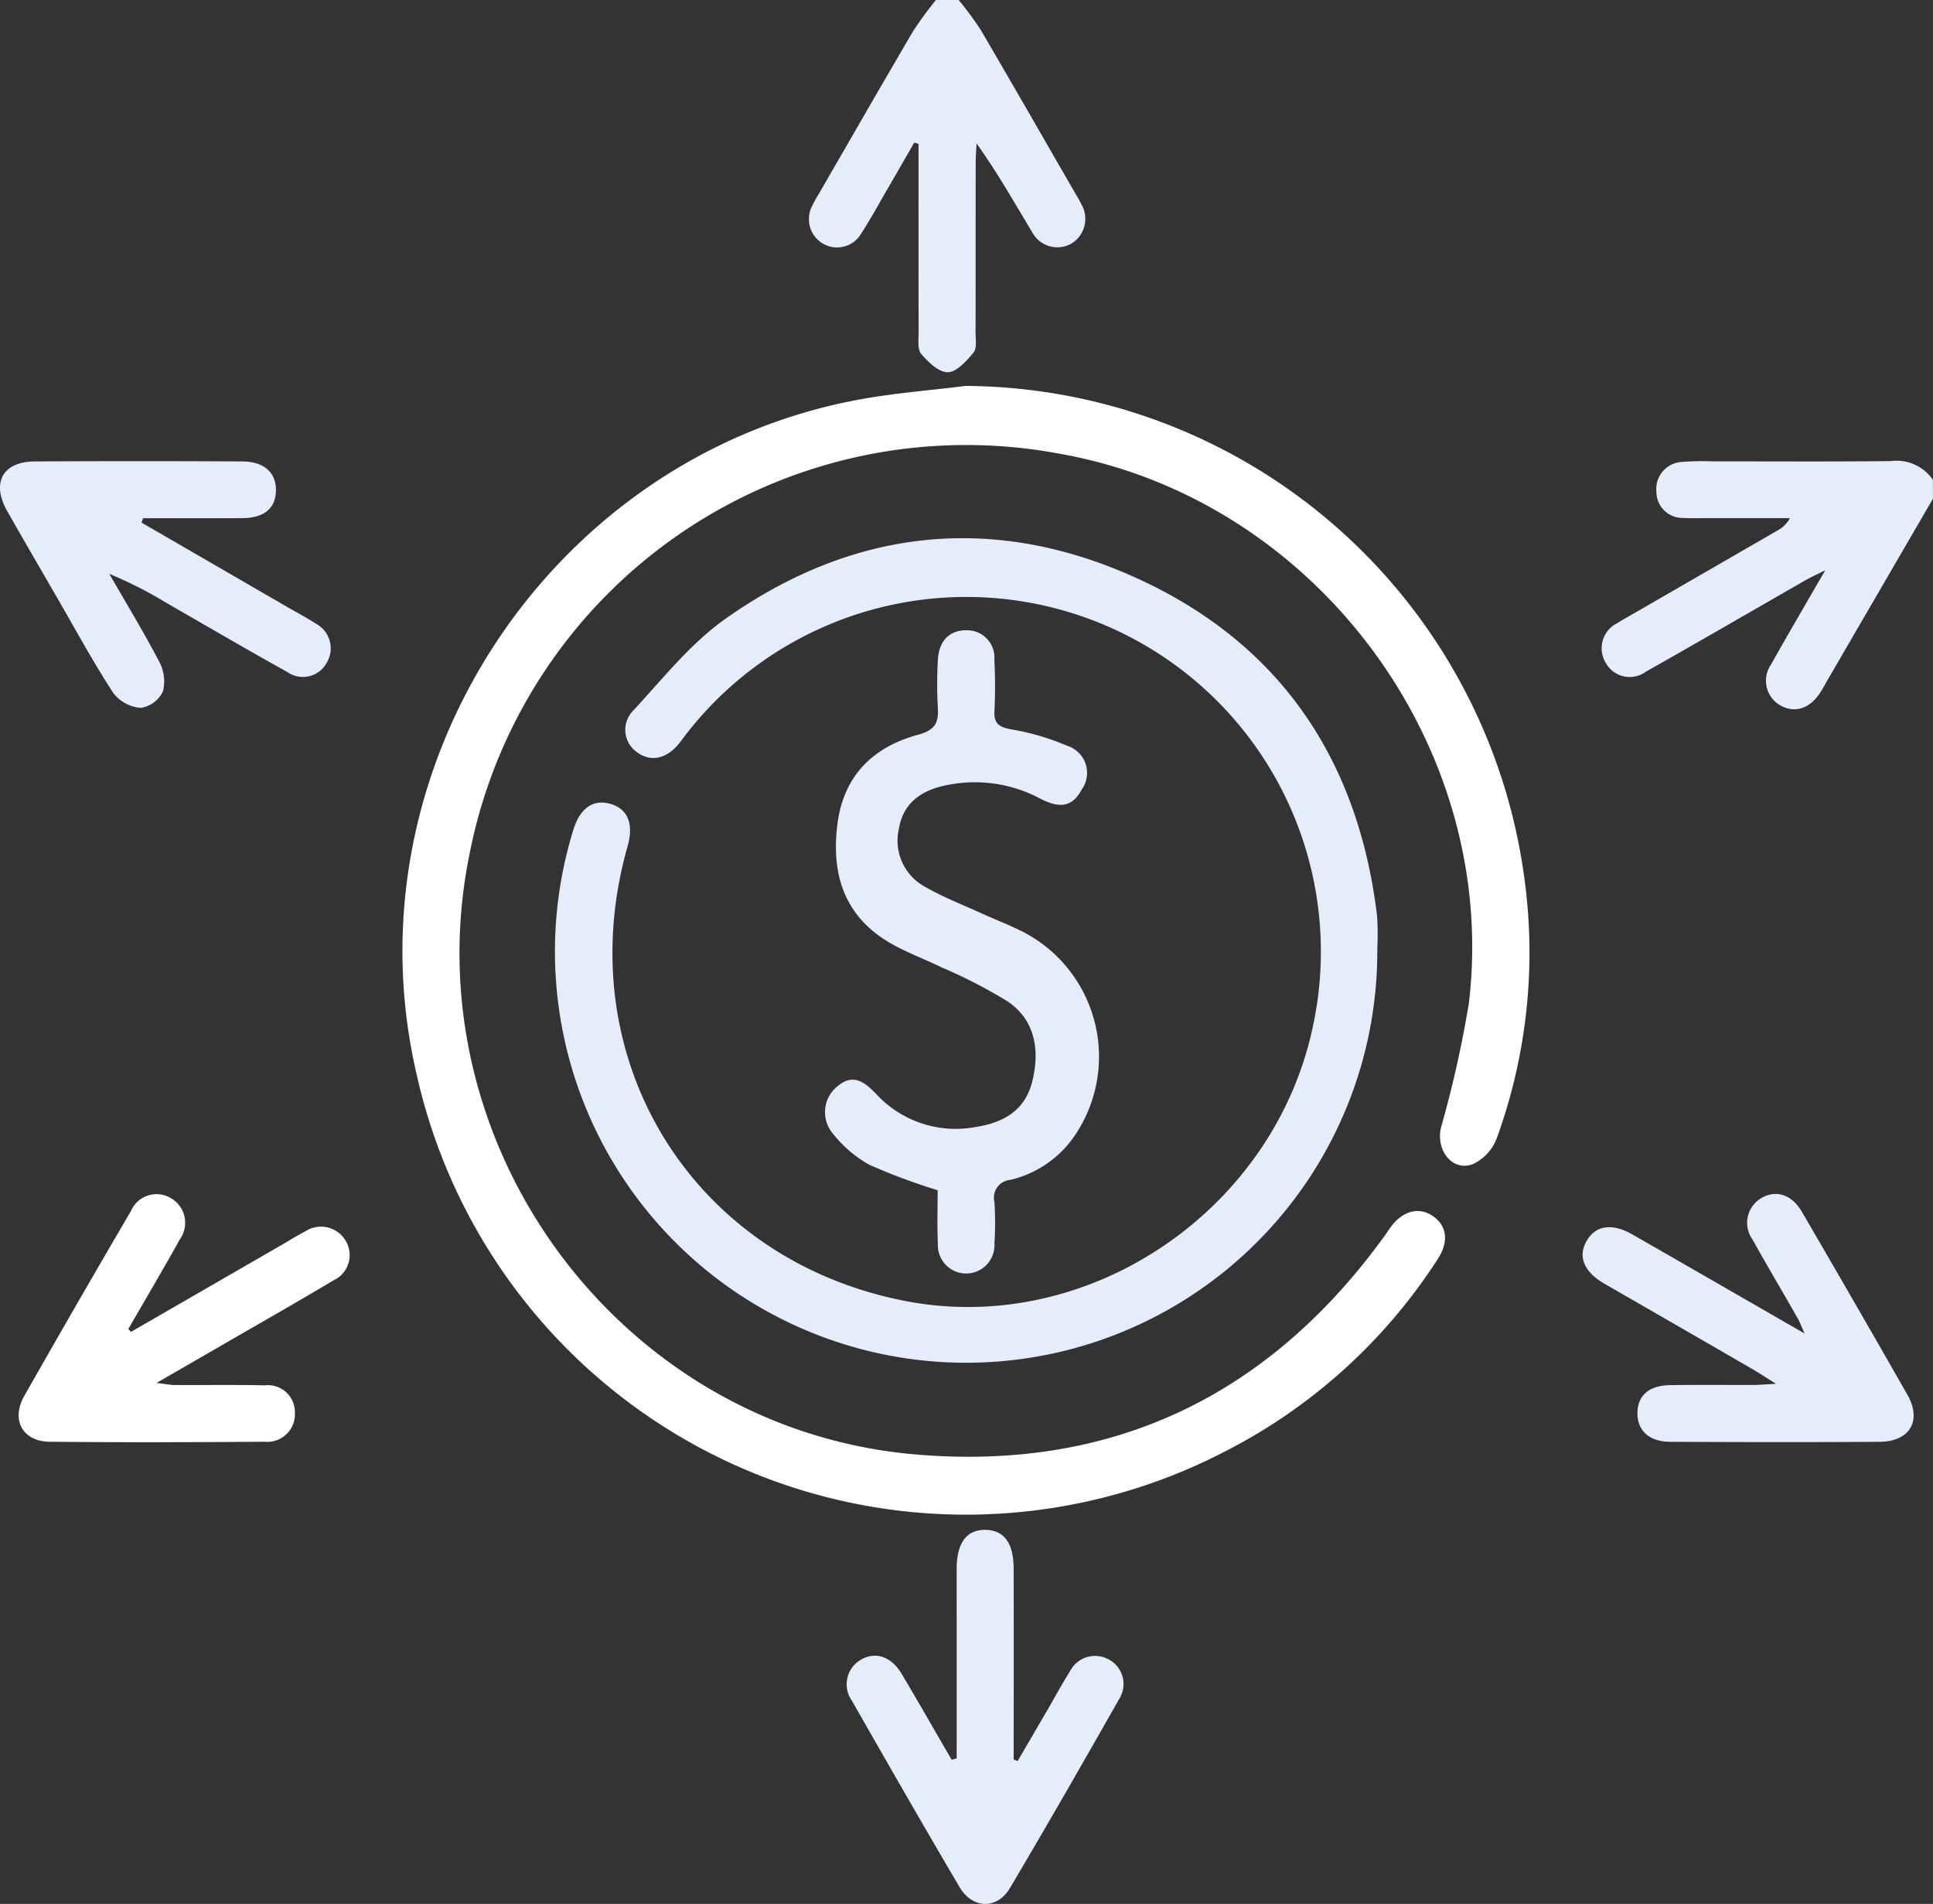
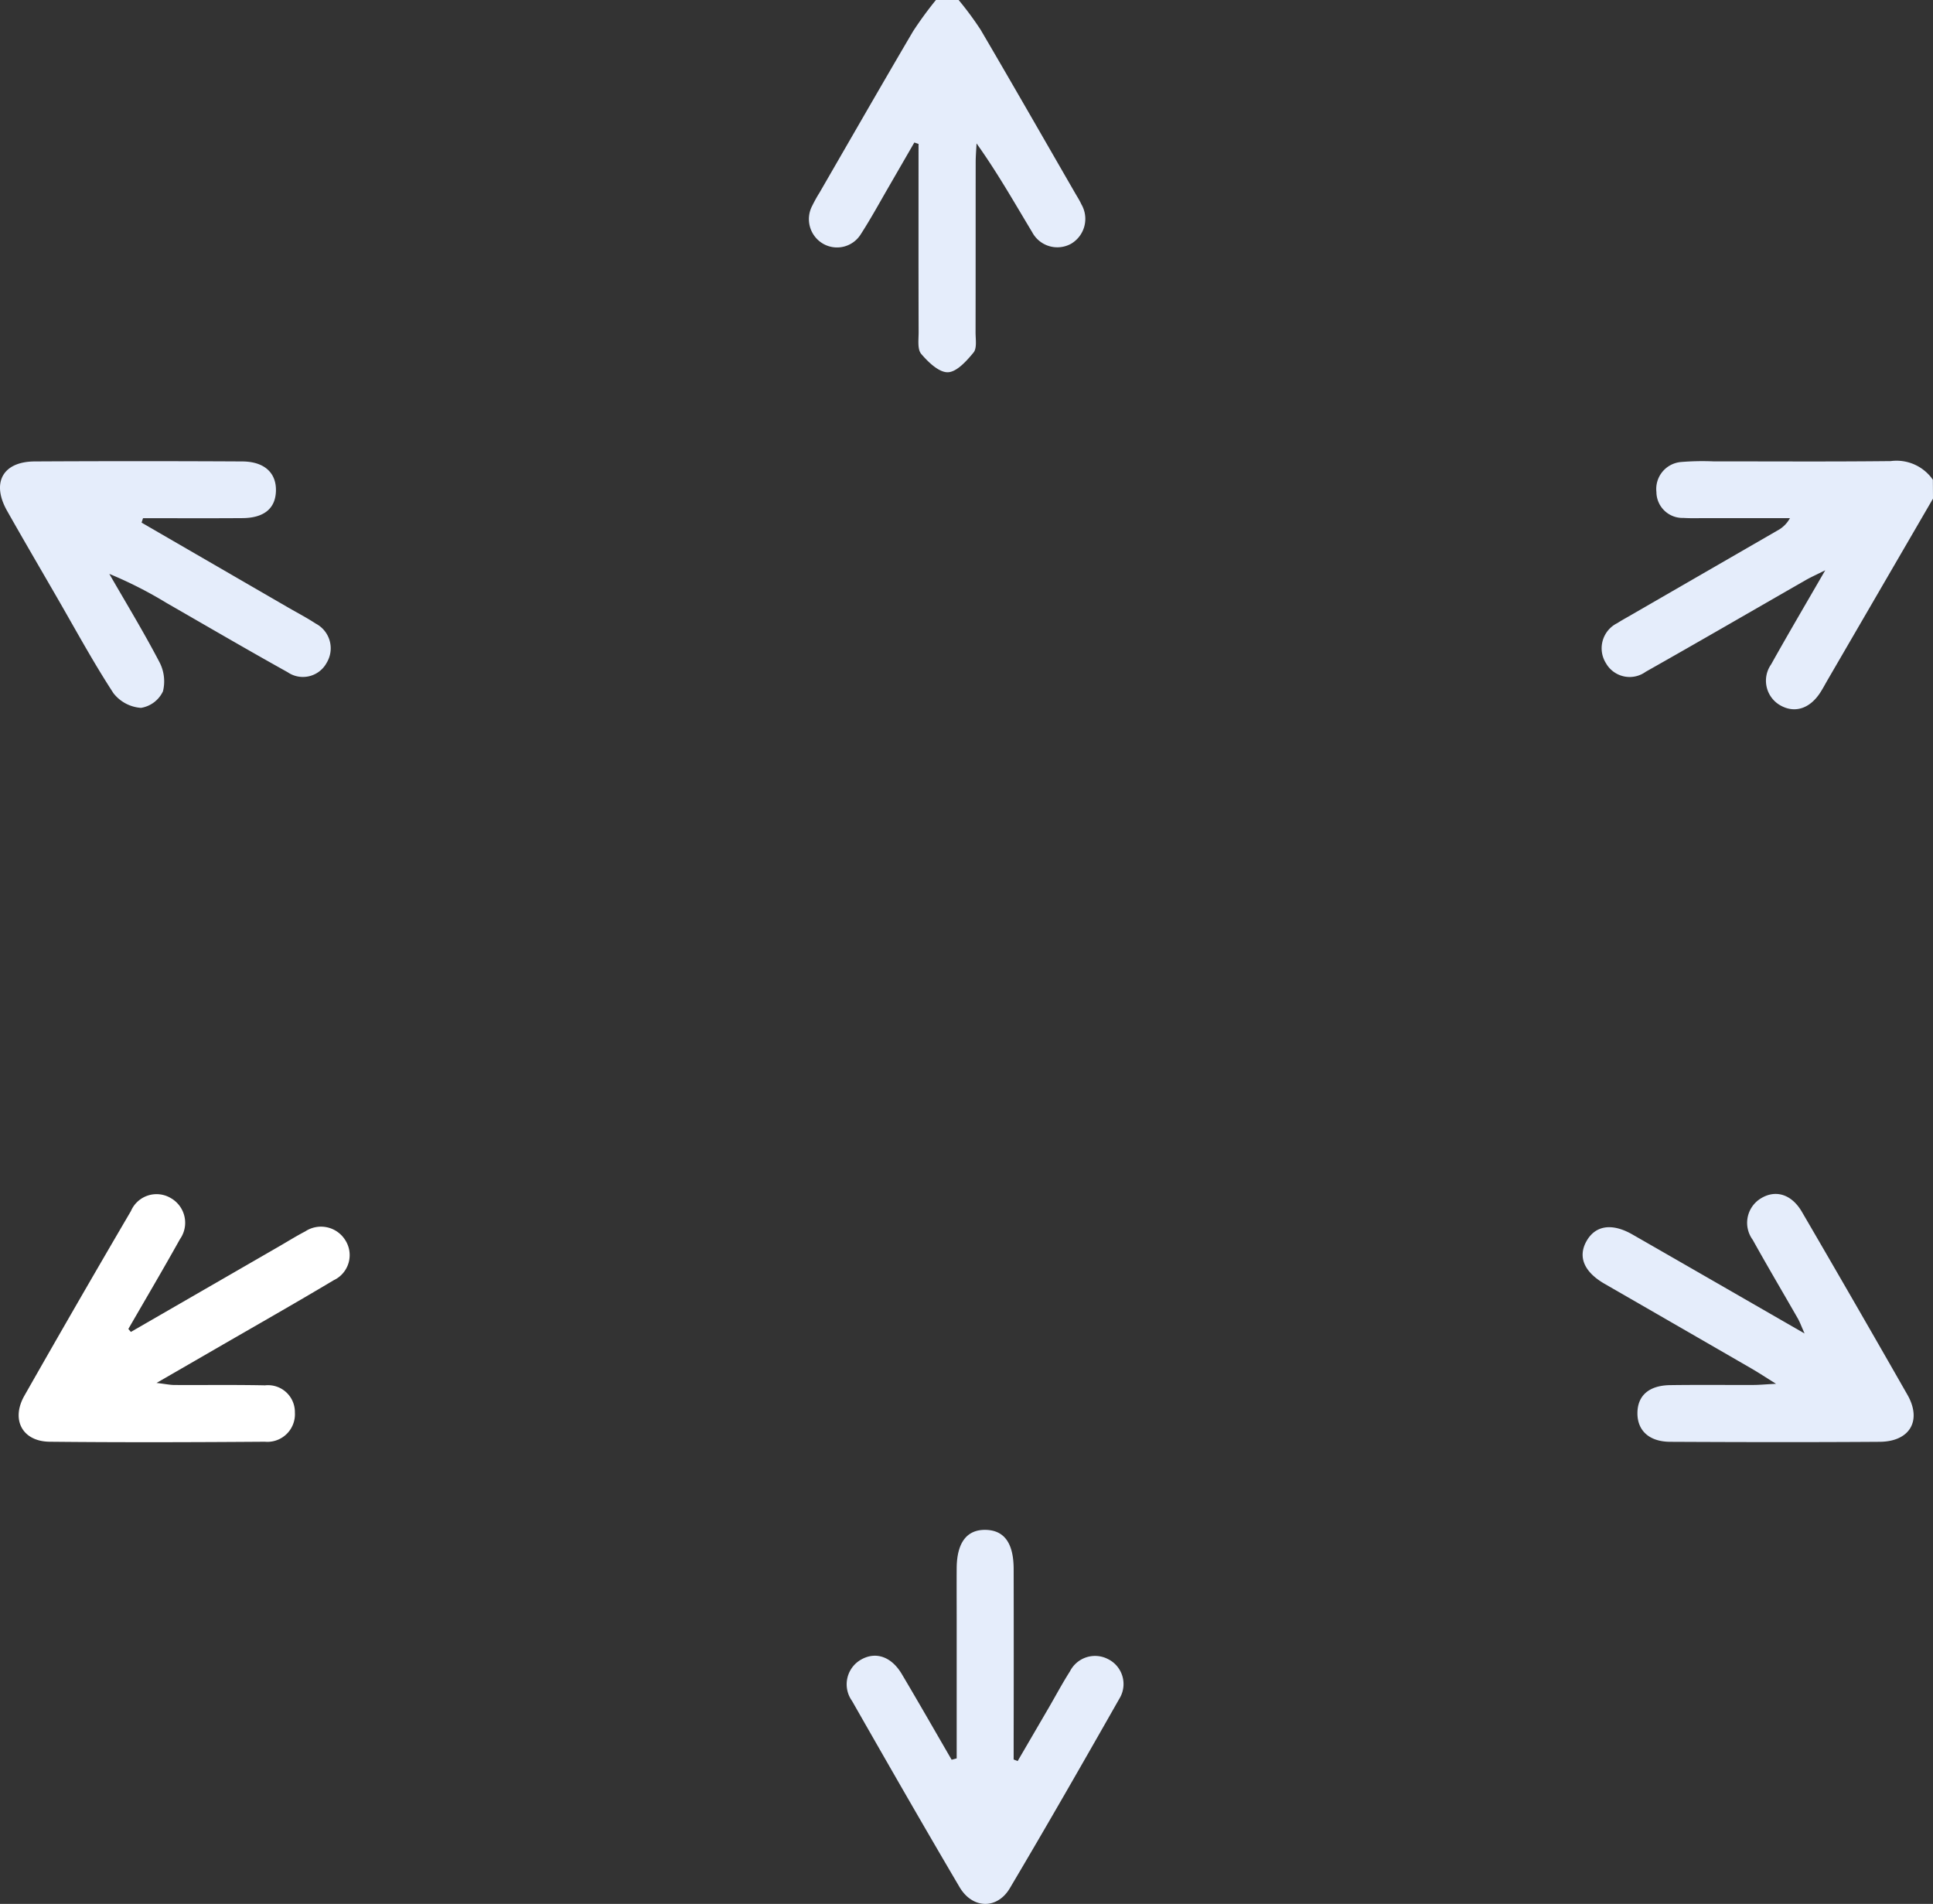
<svg xmlns="http://www.w3.org/2000/svg" id="ícone_dinheiro" data-name="ícone dinheiro" width="167.36" height="164.808" viewBox="0 0 167.36 164.808">
  <rect x="0" y="0" width="167.36" height="164.808" fill="#333333" stroke="none" />
  <defs>
    <clipPath id="clip-path">
      <rect id="Retângulo_132" data-name="Retângulo 132" width="167.36" height="164.808" fill="none" />
    </clipPath>
  </defs>
  <g id="Grupo_121" data-name="Grupo 121" clip-path="url(#clip-path)">
    <path id="Caminho_209" data-name="Caminho 209" d="M83,0a28.45,28.45,0,0,1,1.9,2.57c2.751,4.69,5.452,9.409,8.17,14.119.19.33.4.652.558,1a2.5,2.5,0,0,1-.887,3.408,2.464,2.464,0,0,1-3.351-.956l-.024-.044c-1.536-2.547-3-5.139-4.816-7.683-.026.552-.075,1.1-.075,1.656-.006,4.9,0,9.8-.01,14.7,0,.6.133,1.368-.177,1.747-.6.729-1.453,1.686-2.224,1.706s-1.7-.876-2.306-1.589c-.344-.407-.221-1.251-.223-1.9-.015-4.9-.008-9.8-.008-14.7V12.459l-.364-.123L77.02,16.045c-.82,1.41-1.6,2.848-2.483,4.215a2.42,2.42,0,0,1-3.289.829,2.461,2.461,0,0,1-.931-3.265c.192-.39.4-.771.634-1.14,2.694-4.66,5.372-9.331,8.1-13.971A32.07,32.07,0,0,1,81.033,0Z" fill="#e5edfb" />
    <path id="Caminho_210" data-name="Caminho 210" d="M167.36,43.161l-9.1,15.654c-.219.376-.421.764-.657,1.129-.908,1.407-2.219,1.824-3.464,1.113a2.454,2.454,0,0,1-.921-3.347c.04-.071.084-.14.131-.207,1.458-2.609,2.977-5.185,4.681-8.139-.784.393-1.239.594-1.668.839-4.627,2.651-9.238,5.331-13.882,7.952a2.363,2.363,0,0,1-3.3-.533,2.306,2.306,0,0,1-.128-.2,2.426,2.426,0,0,1,.741-3.351,2.5,2.5,0,0,1,.242-.136c.319-.208.655-.391.984-.581l12.866-7.427a2.642,2.642,0,0,0,1.089-1.075h-7.42c-.6,0-1.2.021-1.8-.018a2.263,2.263,0,0,1-2.34-2.184V42.6a2.344,2.344,0,0,1,2.06-2.6q.045-.006.09-.009a22.945,22.945,0,0,1,2.775-.054c5.121,0,10.242.033,15.362-.023a3.824,3.824,0,0,1,3.648,1.615Z" fill="#e5edfb" />
-     <path id="Caminho_211" data-name="Caminho 211" d="M83.628,33.406a49.131,49.131,0,0,1,48.334,42.48,47.052,47.052,0,0,1-2.384,22.678,4.048,4.048,0,0,1-2.07,2.211c-1.769.653-3.215-1.2-2.741-3.191a95.805,95.805,0,0,0,2.416-10.8c2.628-22.281-13.365-43.618-35.448-47.509a43.812,43.812,0,0,0-51.072,34.6C35.495,99.015,53.694,123.71,79.25,125.9c17.1,1.467,30.669-5.1,40.7-19.016.159-.221.3-.452.465-.672,1.03-1.406,2.449-1.772,3.645-.944,1.23.853,1.4,2.224.41,3.735a47.663,47.663,0,0,1-18.18,16.521,48.727,48.727,0,0,1-70.235-32.6c-6.106-26.374,11.52-53.318,38.2-58.314,3.091-.579,6.247-.813,9.374-1.207" fill="#fff" />
-     <path id="Caminho_212" data-name="Caminho 212" d="M119.247,82.231a35.6,35.6,0,1,1-69.609-10.39c.592-1.941,1.783-2.723,3.325-2.219,1.424.465,1.909,1.753,1.372,3.643-5.2,18.285,5.539,35.811,24.118,39.366,15.9,3.044,32.021-7.941,35.273-24.041A30.7,30.7,0,0,0,59.218,63.8c-.166.216-.322.441-.5.648-1.084,1.278-2.428,1.521-3.583.652a2.357,2.357,0,0,1-.3-3.6c2.545-2.742,4.934-5.781,7.943-7.913C73.937,45.69,86.1,44.41,98.5,50.084c12.364,5.654,19.116,15.719,20.728,29.208a24.826,24.826,0,0,1,.015,2.938" fill="#e5edfb" />
-     <path id="Caminho_213" data-name="Caminho 213" d="M81.192,103.032a52.9,52.9,0,0,1-5.912-2.2,10.611,10.611,0,0,1-3.18-2.719,2.87,2.87,0,0,1,.356-4.042l.072-.058c1.4-1.164,2.414-.267,3.362.715a9.349,9.349,0,0,0,8.624,2.821c2.407-.365,4.265-1.477,4.864-3.95.645-2.658.287-5.238-2.1-6.891A43.637,43.637,0,0,0,81.5,83.729c-1.366-.669-2.8-1.2-4.133-1.931-4.191-2.288-5.444-5.991-4.857-10.5.543-4.171,3.1-6.652,6.988-7.7,1.452-.392,1.785-1.024,1.7-2.344a36.586,36.586,0,0,1,0-4.083c.079-1.7,1.026-2.642,2.5-2.613a2.363,2.363,0,0,1,2.4,2.326,2.189,2.189,0,0,1-.007.229,42.676,42.676,0,0,1,.008,4.41c-.062,1.132.409,1.421,1.467,1.614a21.158,21.158,0,0,1,4.816,1.415,2.461,2.461,0,0,1,1.628,3.076,2.486,2.486,0,0,1-.343.7c-.784,1.453-1.8,1.726-3.589.81a12.022,12.022,0,0,0-8.394-1.111c-2.024.461-3.493,1.553-3.855,3.707a4.535,4.535,0,0,0,2.253,5.024c1.593.918,3.33,1.587,5.009,2.352,1.187.541,2.416,1,3.572,1.6a12.162,12.162,0,0,1,5.085,16.432q-.213.4-.455.79a9.348,9.348,0,0,1-5.811,4.2,1.552,1.552,0,0,0-1.426,1.667,1.59,1.59,0,0,0,.042.256,28.153,28.153,0,0,1,0,3.593,2.452,2.452,0,1,1-4.9.16c0-.065,0-.13,0-.195-.066-1.569-.014-3.143-.014-4.571" fill="#e5edfb" />
    <path id="Caminho_214" data-name="Caminho 214" d="M82.83,152.207v-11.9c0-1.526-.01-3.052,0-4.577.019-2.2.881-3.329,2.5-3.3s2.428,1.15,2.433,3.385q.015,7.357,0,14.713v1.779l.346.137q1.359-2.332,2.719-4.665c.6-1.035,1.166-2.094,1.808-3.1A2.434,2.434,0,0,1,95.9,143.6c.032.016.064.033.1.051a2.407,2.407,0,0,1,.993,3.256c-.024.045-.049.089-.076.133-3.12,5.49-6.258,10.97-9.479,16.4-1.1,1.864-3.242,1.808-4.358-.085-3.151-5.346-6.237-10.731-9.312-16.12a2.458,2.458,0,0,1,.558-3.43c.063-.045.127-.087.194-.126,1.274-.748,2.645-.3,3.554,1.225,1.462,2.461,2.881,4.948,4.319,7.424l.429-.113" fill="#e5edfb" />
    <path id="Caminho_215" data-name="Caminho 215" d="M153.768,119.784c-.951-.593-1.522-.971-2.114-1.313q-6.363-3.677-12.731-7.342c-1.787-1.034-2.327-2.345-1.559-3.7s2.2-1.585,3.977-.566c4.863,2.787,9.718,5.587,14.9,8.567-.282-.632-.407-.989-.591-1.31-1.3-2.268-2.63-4.516-3.9-6.8a2.476,2.476,0,0,1,.525-3.462c.056-.042.115-.081.175-.118,1.272-.784,2.663-.378,3.56,1.161q4.606,7.9,9.14,15.842c1.269,2.233.2,4.046-2.4,4.064-6.049.042-12.1.03-18.146,0-1.807-.008-2.833-.961-2.835-2.465,0-1.524.984-2.413,2.829-2.441,2.4-.035,4.8-.006,7.193-.015.516,0,1.031-.052,1.978-.1" fill="#e5edfb" />
    <path id="Caminho_216" data-name="Caminho 216" d="M11.332,115.295l12.826-7.4c.755-.435,1.494-.9,2.267-1.3a2.476,2.476,0,0,1,3.433.7l.019.029a2.4,2.4,0,0,1-.679,3.325,2.337,2.337,0,0,1-.3.167c-3.364,2.01-6.774,3.943-10.167,5.906-1.593.922-3.187,1.84-5.179,2.99.8.094,1.177.175,1.553.177,2.616.014,5.232-.025,7.847.03a2.325,2.325,0,0,1,2.565,2.057,2.233,2.233,0,0,1,.014.295,2.387,2.387,0,0,1-2.229,2.535,2.418,2.418,0,0,1-.371-.005c-6.212.045-12.425.064-18.637,0-2.358-.026-3.362-1.907-2.182-3.985q4.559-8.022,9.224-15.983a2.412,2.412,0,0,1,3.167-1.268,2.559,2.559,0,0,1,.281.143,2.458,2.458,0,0,1,.93,3.348c-.04.07-.083.139-.13.205-1.456,2.611-2.977,5.187-4.471,7.778Z" fill="#fff" />
    <path id="Caminho_217" data-name="Caminho 217" d="M12.257,45.24l12.677,7.339c.8.463,1.624.891,2.4,1.4a2.412,2.412,0,0,1,1.028,3.252c-.021.042-.044.083-.068.123a2.338,2.338,0,0,1-3.16.974,2.366,2.366,0,0,1-.231-.14c-3.517-1.957-6.992-3.988-10.482-5.993a35.831,35.831,0,0,0-4.957-2.518c1.451,2.522,2.966,5.011,4.314,7.587a3.6,3.6,0,0,1,.331,2.581,2.552,2.552,0,0,1-1.9,1.43,3.306,3.306,0,0,1-2.384-1.266C8.07,57.32,6.538,54.493,4.932,51.715c-1.443-2.5-2.9-4.985-4.317-7.494C-.764,41.784.24,39.958,3,39.944q8.985-.048,17.97,0c1.9.007,2.959.972,2.921,2.543-.036,1.52-1.021,2.349-2.894,2.363-2.871.021-5.742.006-8.613.006l-.127.386" fill="#e5edfb" />
  </g>
</svg>